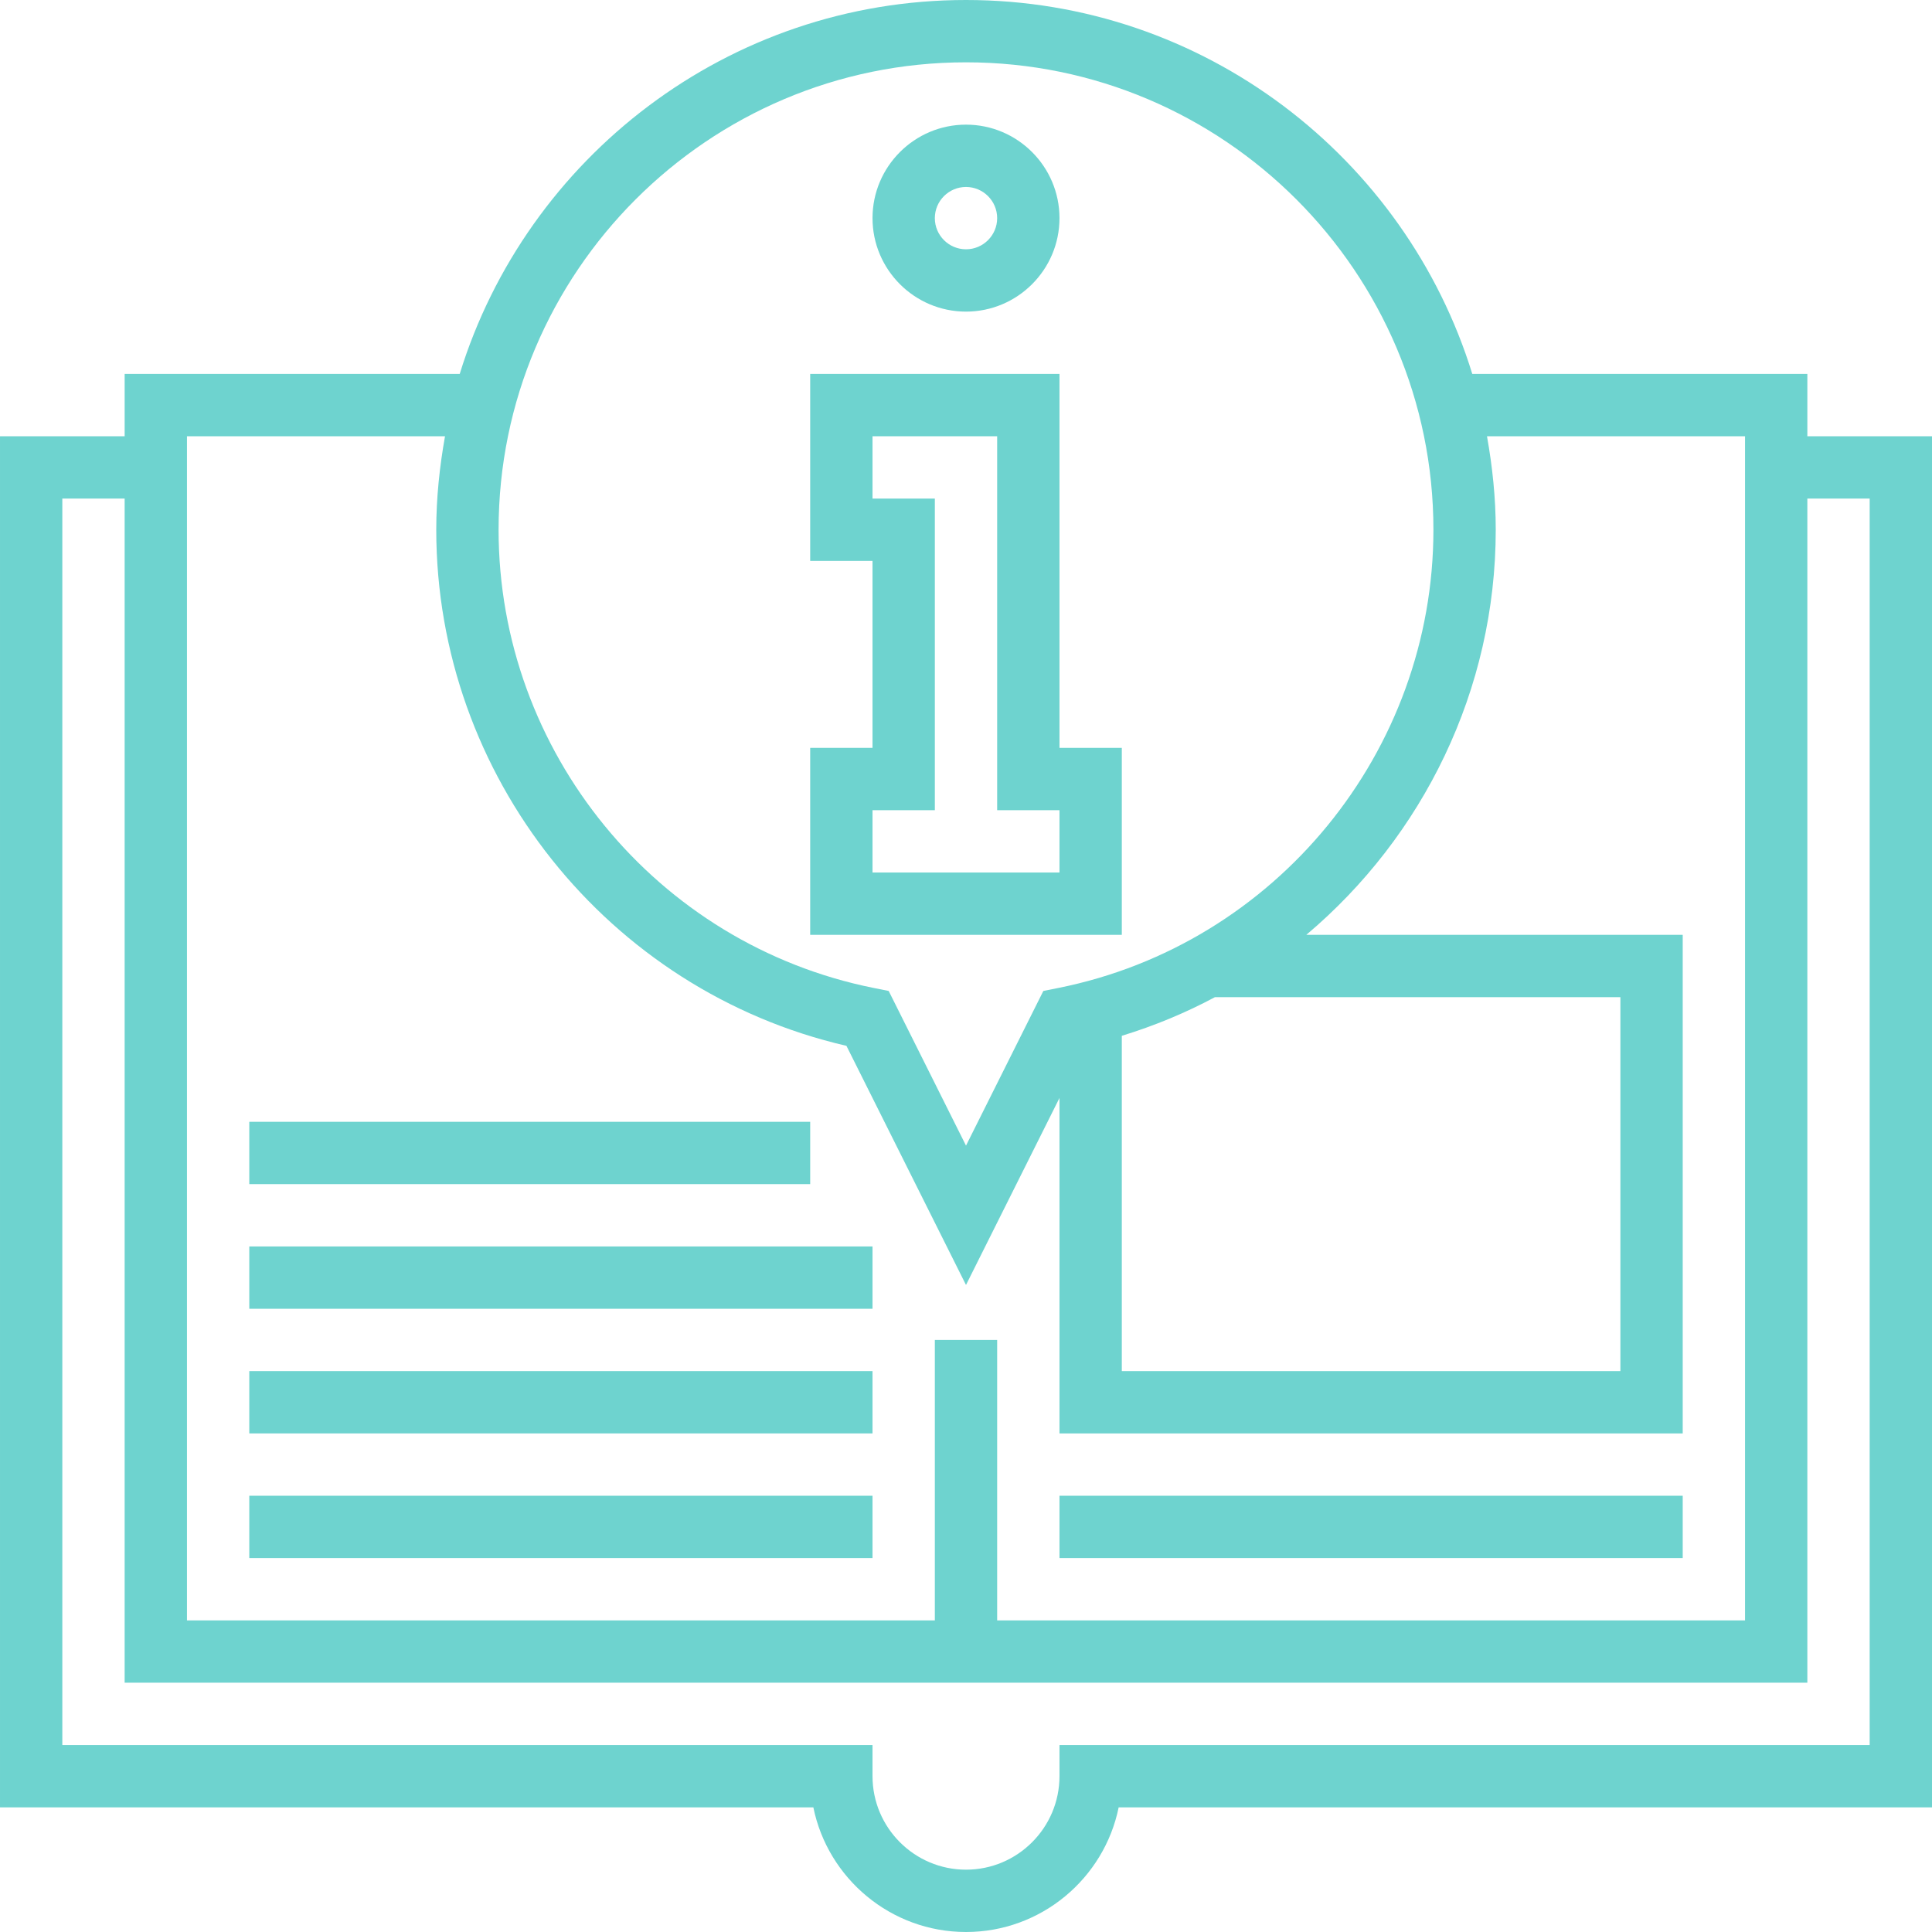
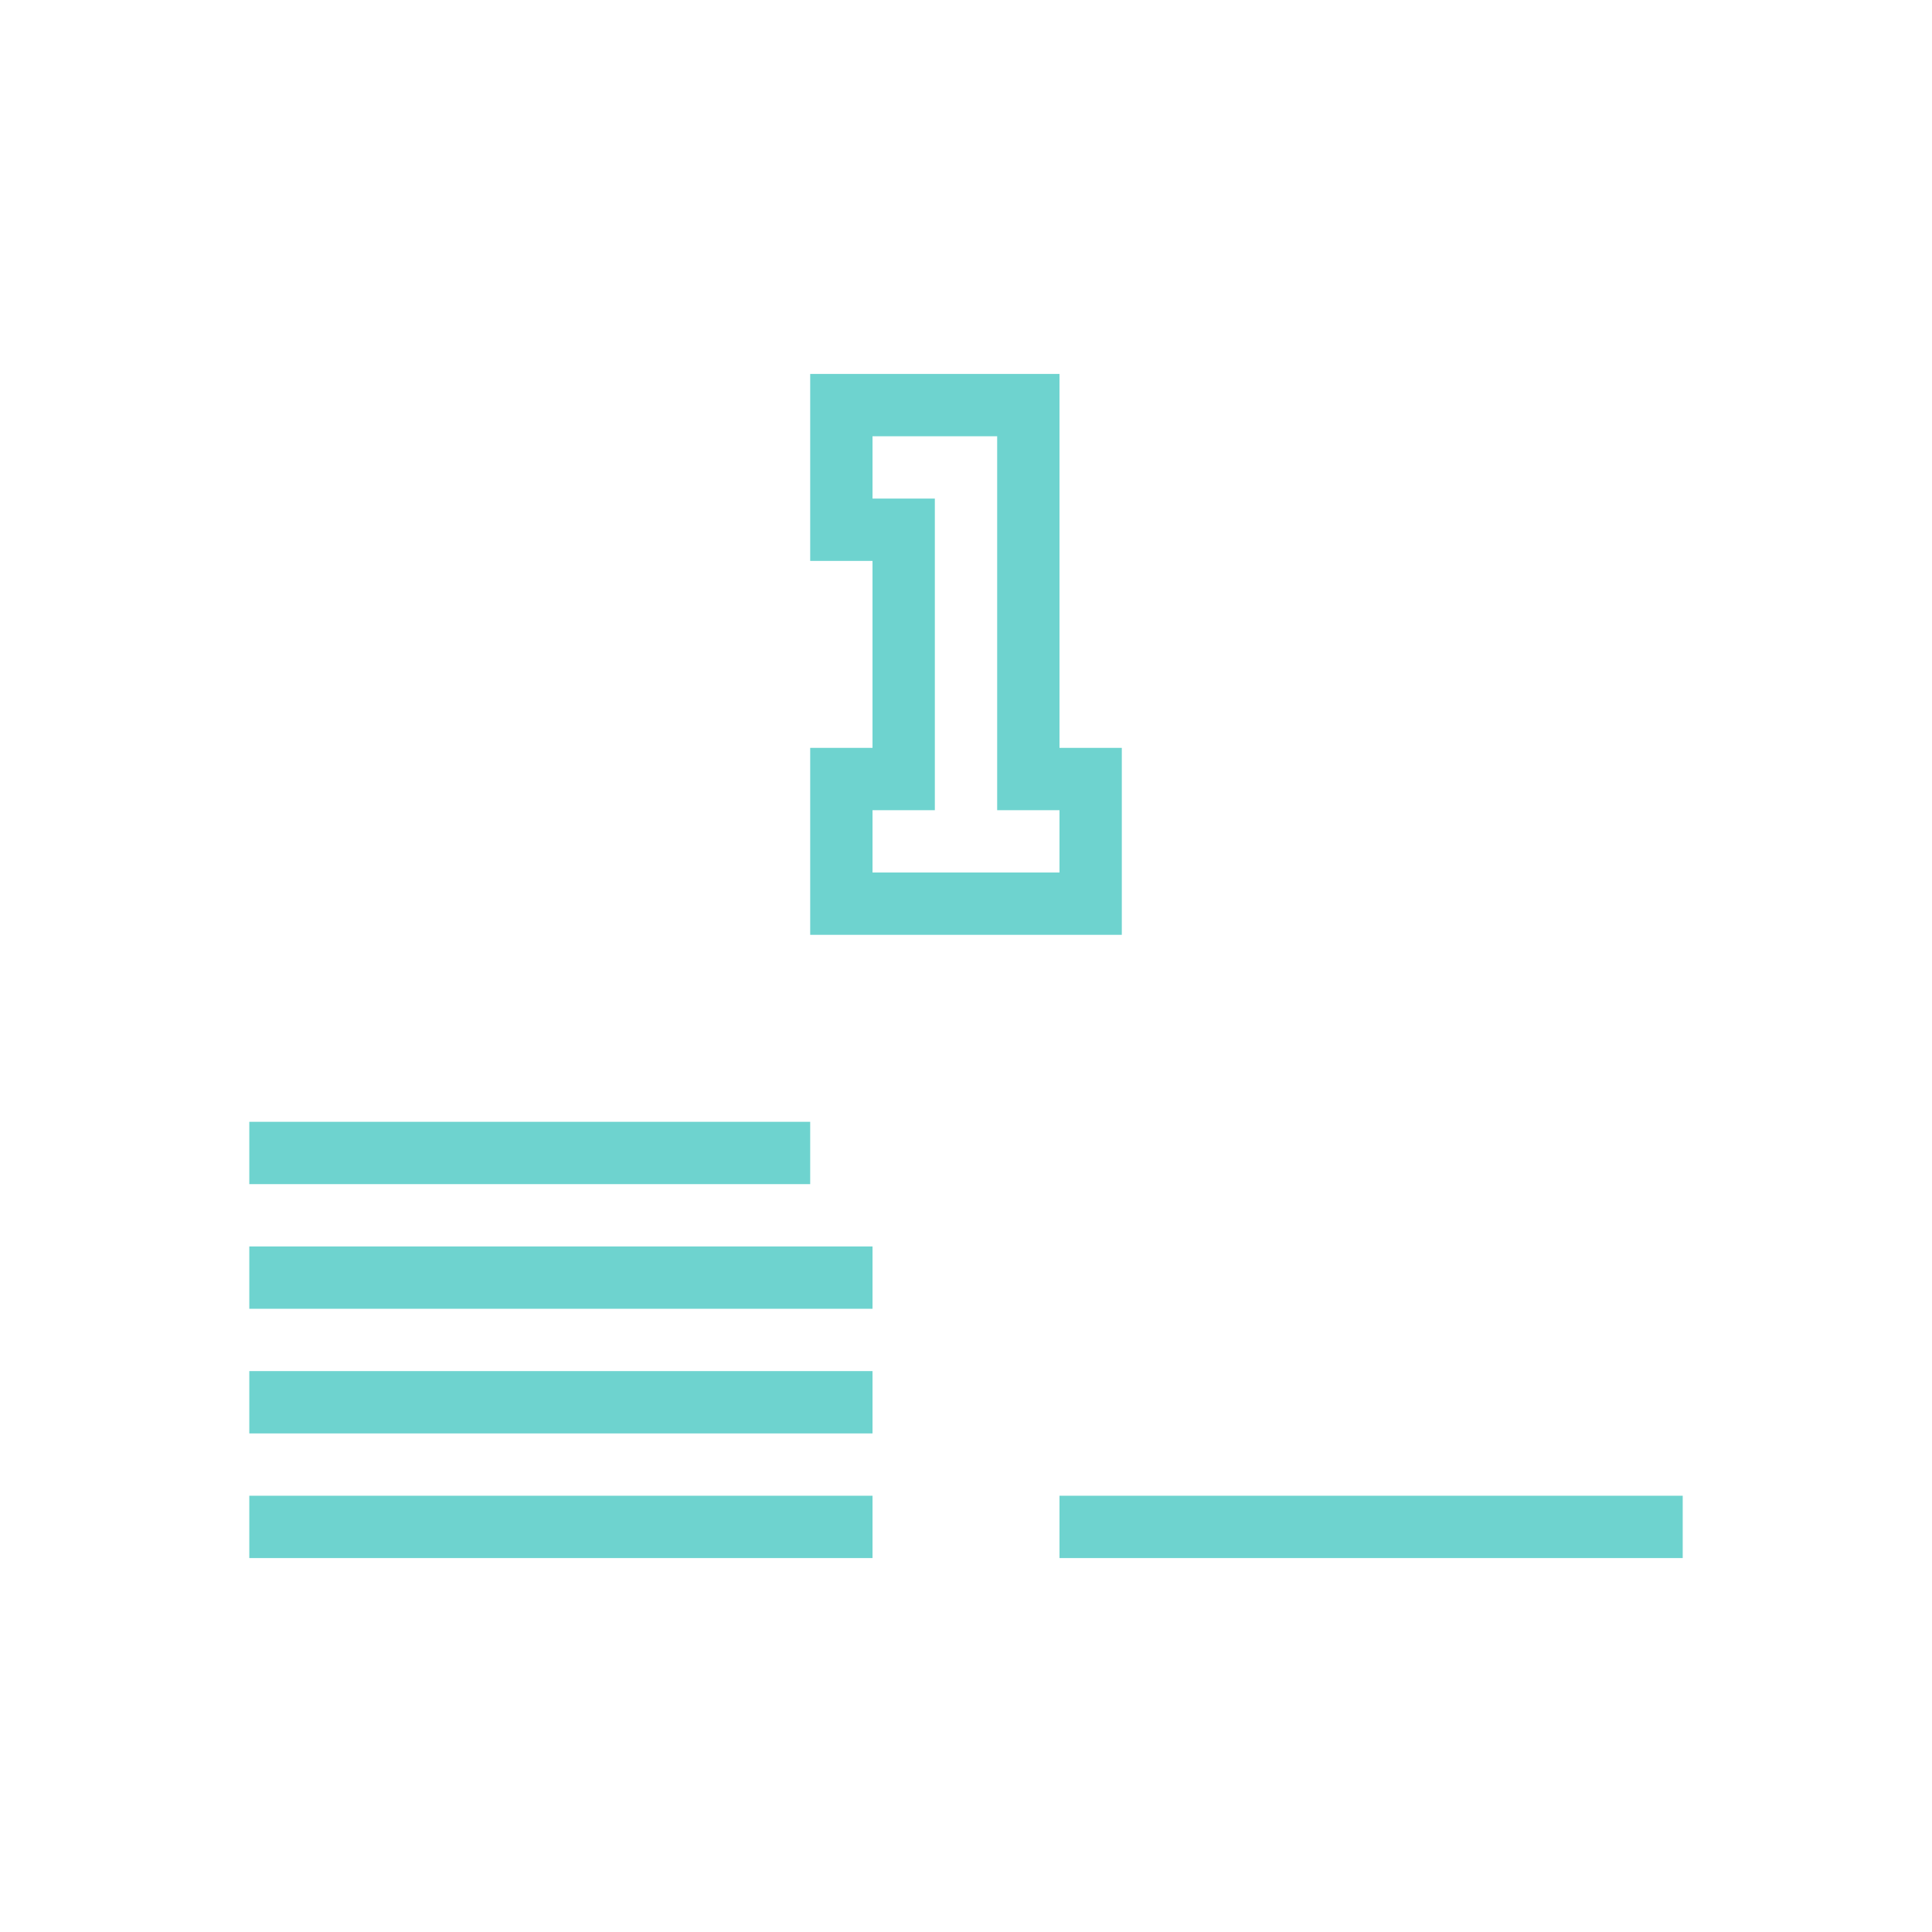
<svg xmlns="http://www.w3.org/2000/svg" height="496pt" viewBox="0 0 496 496" width="496pt" fill="#6ed3cf">
-   <path d="m248 80c13.23 0 24-10.77 24-24s-10.77-24-24-24-24 10.77-24 24 10.77 24 24 24zm0-32c4.406 0 8 3.586 8 8s-3.594 8-8 8-8-3.586-8-8 3.594-8 8-8zm0 0" />
  <path d="m288 192h-16v-96h-64v48h16v48h-16v48h80zm-16 32h-48v-16h16v-80h-16v-16h32v96h16zm0 0" />
-   <path d="m464 112v-16h-86.023c-17.121-55.527-68.906-96-129.977-96s-112.855 40.473-129.977 96h-86.023v16h-32v352h208.809c3.711 18.23 19.879 32 39.191 32s35.48-13.77 39.191-32h208.809v-352zm-216-96c66.168 0 120 53.832 120 120 0 56.992-40.504 106.465-96.312 117.641l-3.832.766-19.855 39.707-19.848-39.707-3.832-.766c-55.816-11.176-96.32-60.648-96.32-117.641 0-66.168 53.832-120 120-120zm40 249.922c8.359-2.57 16.367-5.883 23.91-9.922h104.09v96h-128zm-240-153.922h66.246c-1.391 7.809-2.246 15.801-2.246 24 0 63.266 44.047 118.359 105.305 132.496l30.695 61.391 24-48.008v86.121h160v-128h-96.633c29.906-25.215 48.633-62.832 48.633-104 0-8.199-.855-16.191-2.246-24h66.246v304h-192v-72h-16v72h-192zm432 336h-208v8c0 13.23-10.77 24-24 24s-24-10.77-24-24v-8h-208v-320h16v304h432v-304h16zm0 0" />
  <path d="m64 384h160v16h-160zm0 0" />
  <path d="m64 352h160v16h-160zm0 0" />
  <path d="m64 320h160v16h-160zm0 0" />
  <path d="m64 288h144v16h-144zm0 0" />
-   <path d="m272 384h160v16h-160zm0 0" />
+   <path d="m272 384h160v16h-160m0 0" />
</svg>